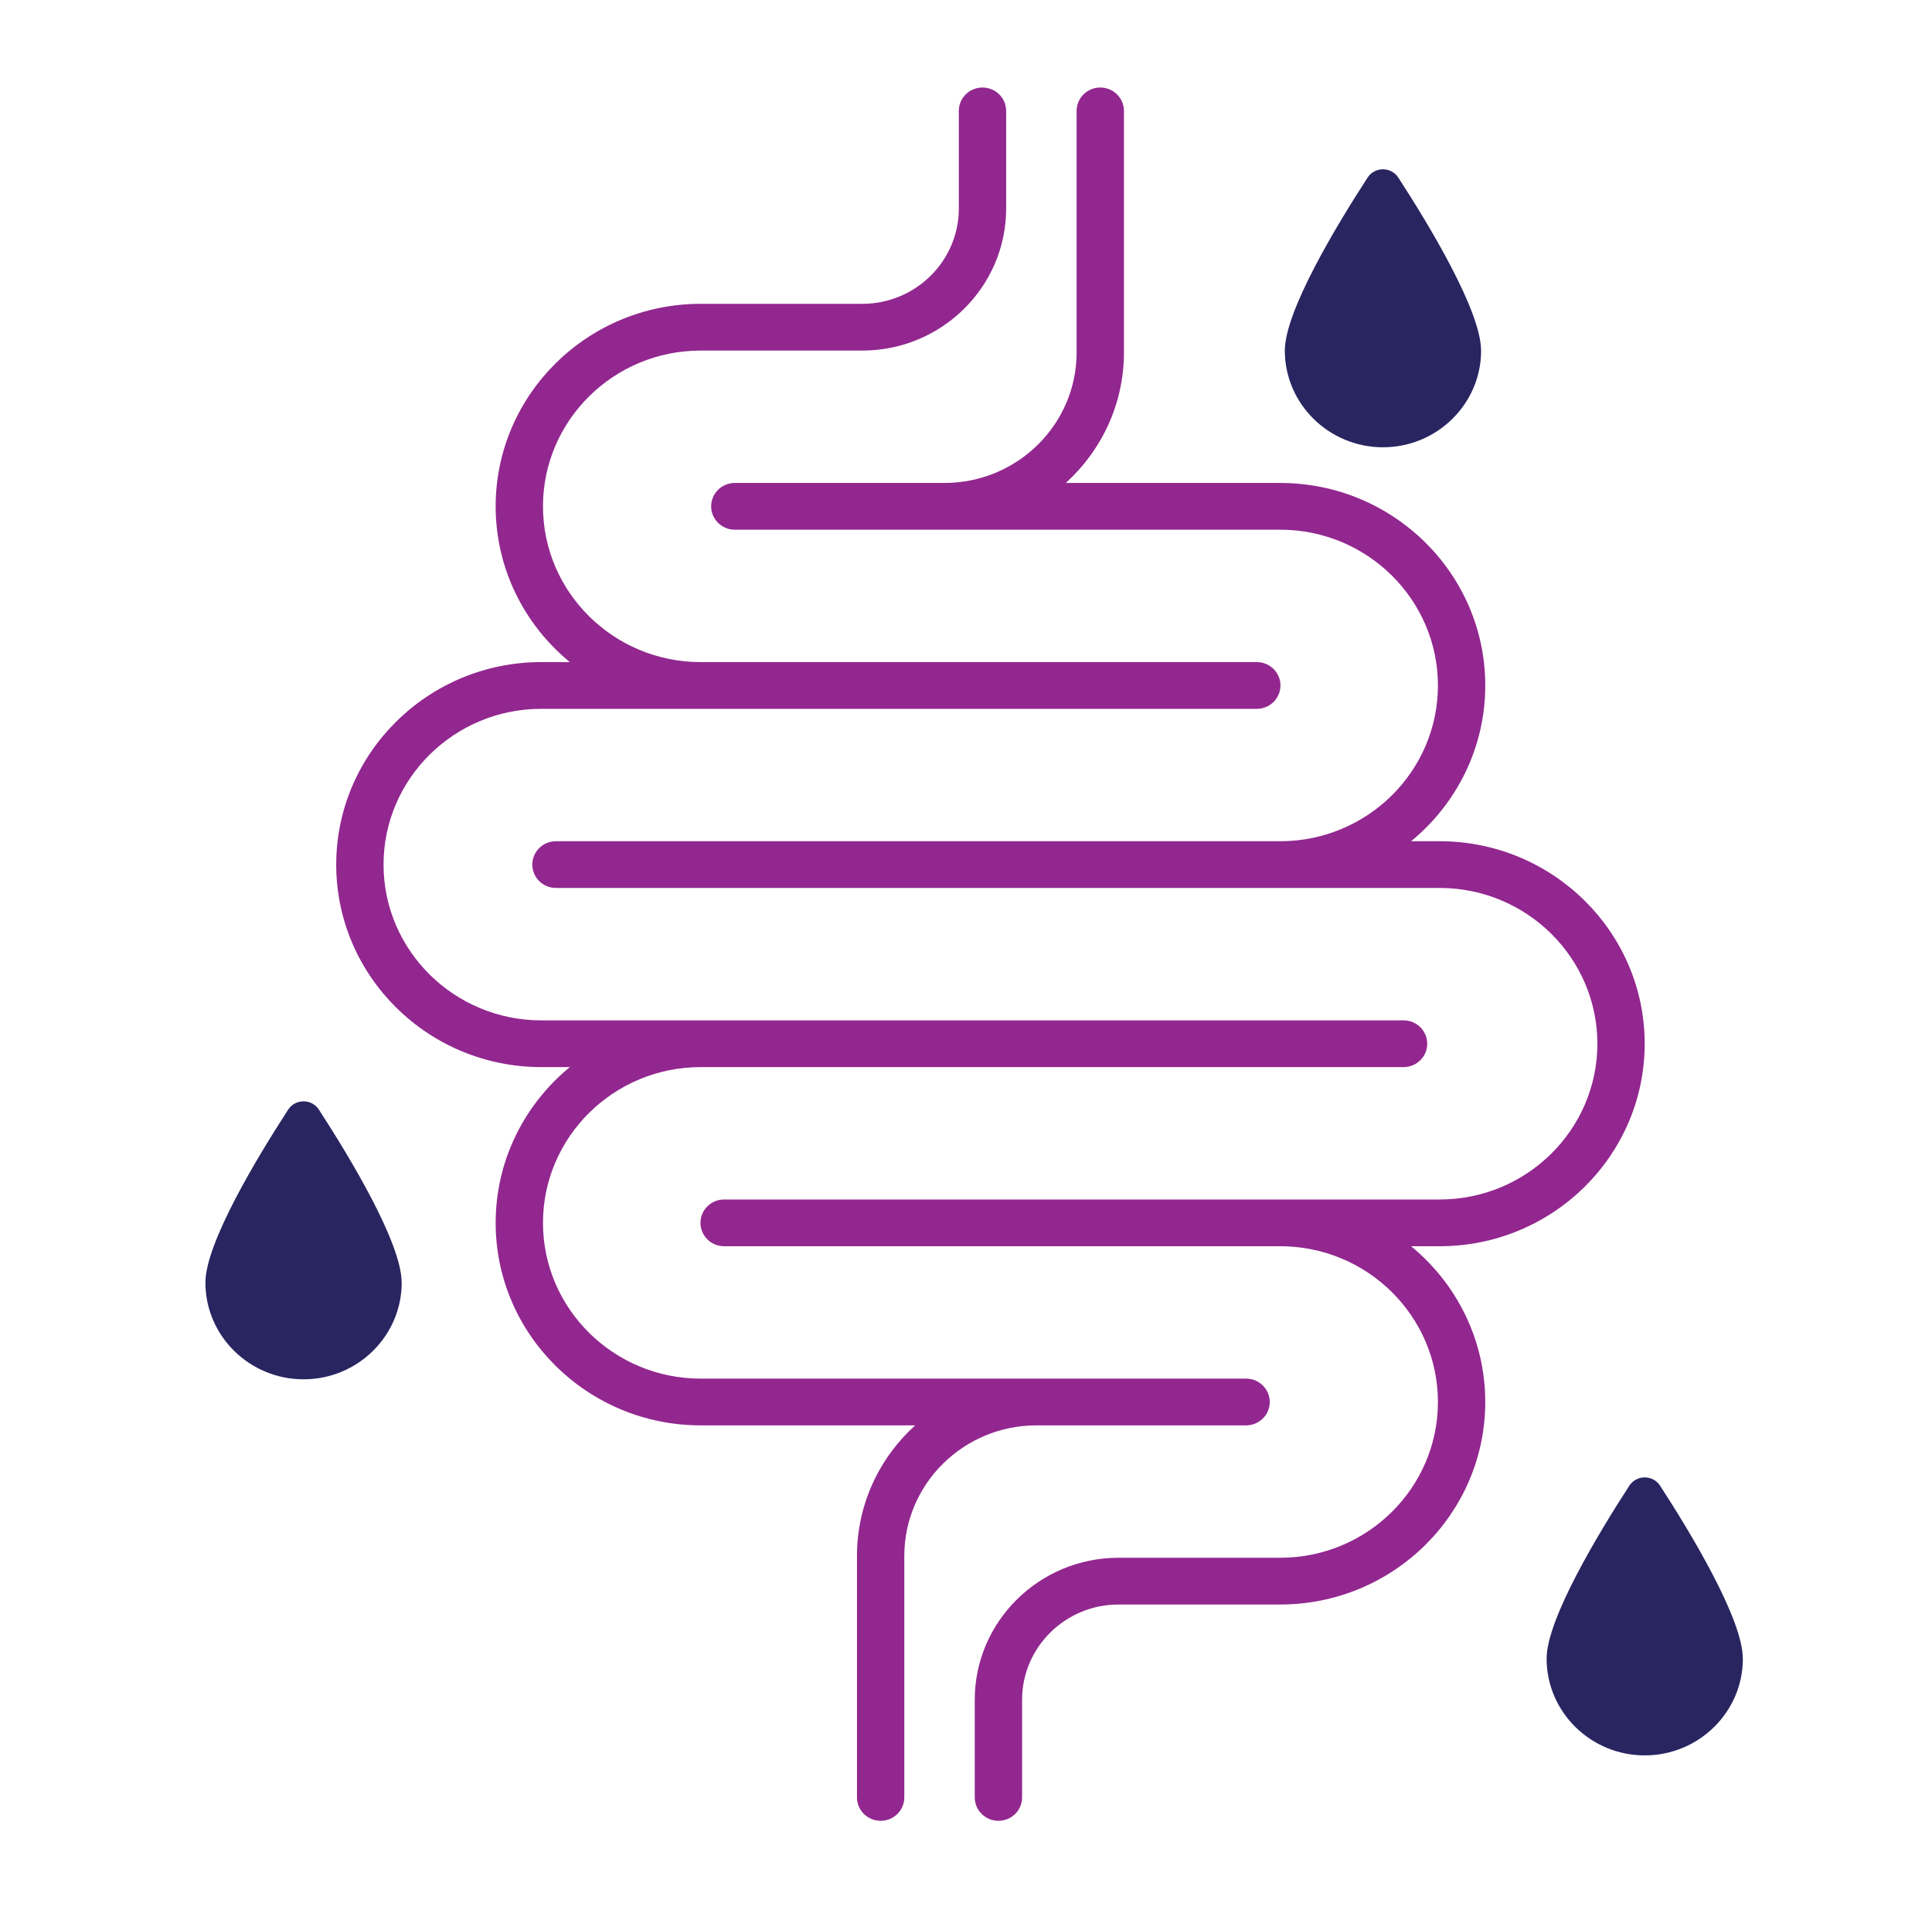
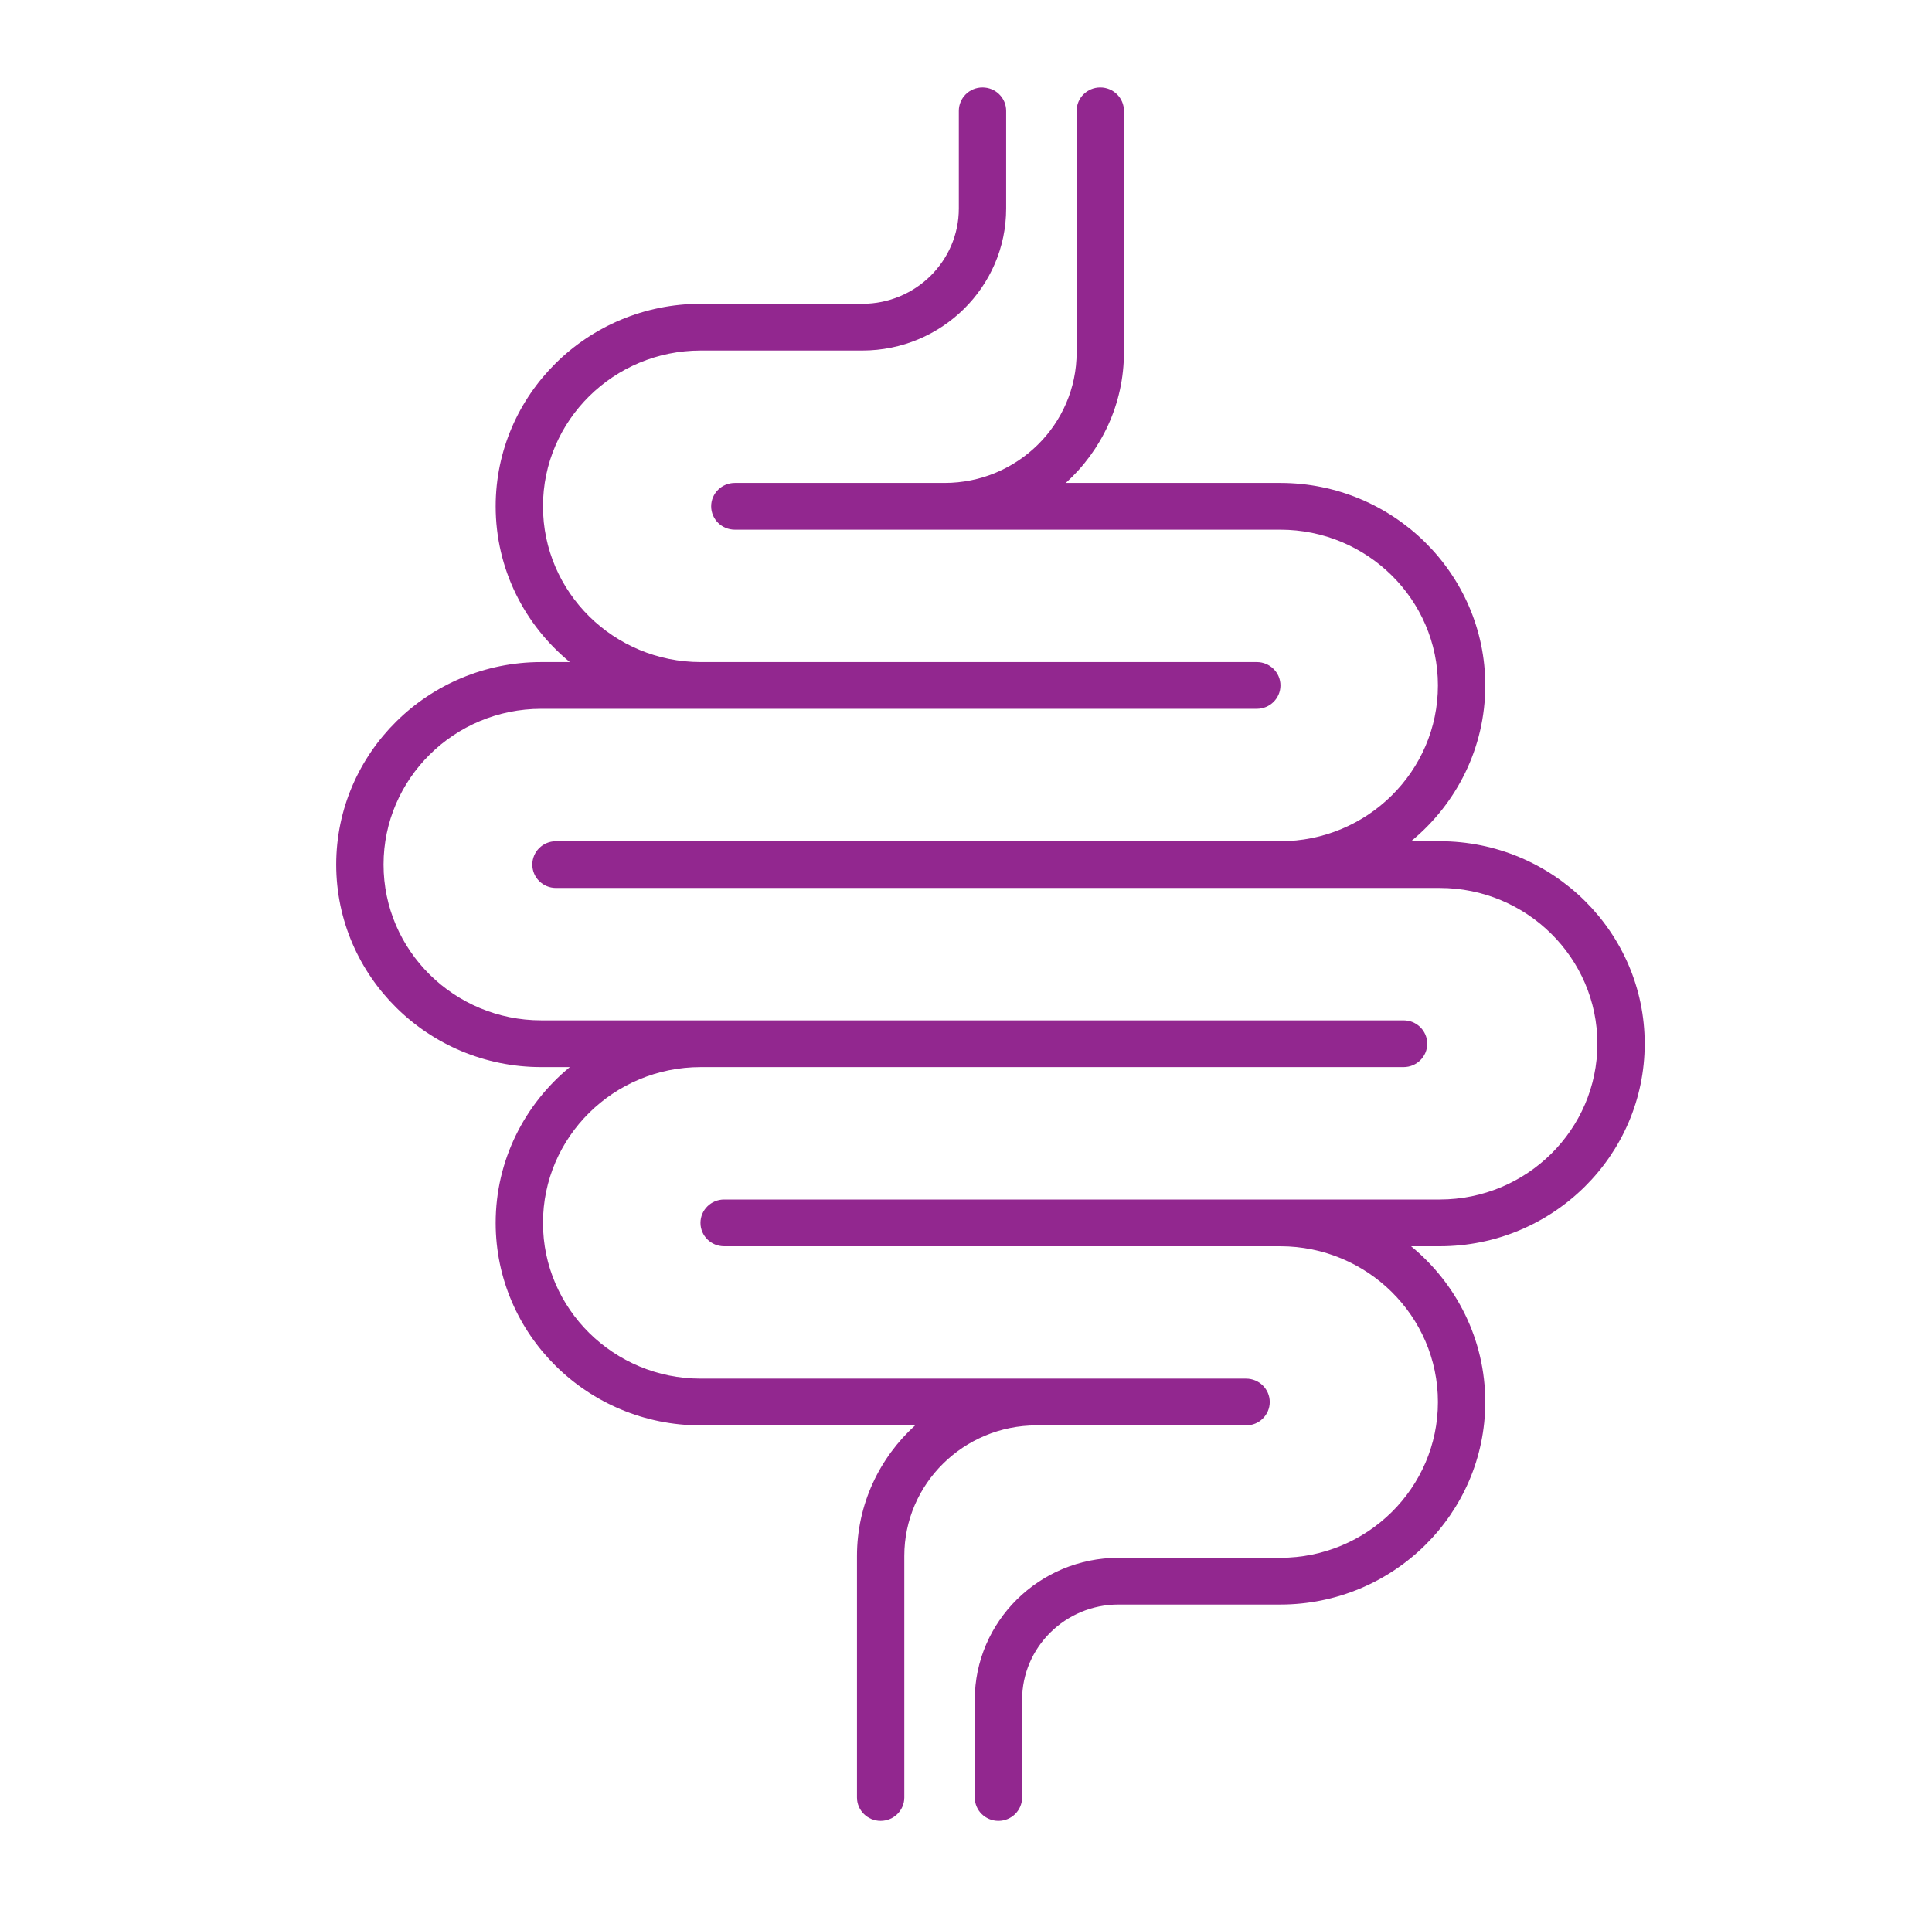
<svg xmlns="http://www.w3.org/2000/svg" width="105" height="104" viewBox="0 0 105 104" fill="none">
  <path d="M67.722 77.484C68.433 77.484 69.008 76.915 69.008 76.214C69.008 75.512 68.433 74.943 67.722 74.943H38.08C33.355 74.943 29.51 71.144 29.51 66.476C29.51 61.807 33.355 58.008 38.08 58.008H76.281C76.991 58.008 77.567 57.44 77.567 56.738C77.567 56.036 76.991 55.467 76.281 55.467H29.415C24.69 55.467 20.845 51.669 20.845 47C20.845 42.331 24.69 38.533 29.415 38.533H68.304C69.015 38.533 69.59 37.964 69.59 37.262C69.59 36.56 69.015 35.992 68.304 35.992H38.08C33.355 35.992 29.51 32.193 29.51 27.524C29.51 22.855 33.355 19.057 38.08 19.057H46.866C51.176 19.057 54.682 15.593 54.682 11.335V6.028C54.682 5.326 54.107 4.758 53.396 4.758C52.686 4.758 52.11 5.326 52.11 6.028V11.335C52.11 14.192 49.758 16.516 46.866 16.516H38.08C31.936 16.516 26.938 21.454 26.938 27.524C26.938 30.926 28.508 33.971 30.969 35.992H29.415C23.271 35.992 18.273 40.931 18.273 47C18.273 53.069 23.271 58.008 29.415 58.008H30.969C28.509 60.029 26.938 63.074 26.938 66.476C26.938 72.546 31.936 77.484 38.08 77.484H49.736C47.794 79.247 46.575 81.775 46.575 84.58V97.71C46.575 98.412 47.151 98.98 47.861 98.98C48.572 98.98 49.147 98.412 49.147 97.71V84.58C49.147 80.667 52.369 77.484 56.329 77.484H67.722Z" fill="#92278F" />
  <path d="M89.385 56.738C89.385 50.668 84.388 45.73 78.244 45.73H76.69C79.15 43.709 80.721 40.663 80.721 37.262C80.721 31.192 75.723 26.254 69.579 26.254H57.923C59.865 24.491 61.084 21.963 61.084 19.158V6.028C61.084 5.326 60.508 4.758 59.798 4.758C59.087 4.758 58.512 5.326 58.512 6.028V19.158C58.512 23.071 55.29 26.254 51.329 26.254H39.936C39.225 26.254 38.65 26.822 38.65 27.524C38.65 28.226 39.225 28.795 39.936 28.795H69.578C74.303 28.795 78.148 32.593 78.148 37.262C78.148 41.931 74.303 45.73 69.578 45.73H30.215C29.505 45.73 28.93 46.298 28.93 47C28.93 47.702 29.505 48.27 30.215 48.27H78.244C82.969 48.27 86.814 52.069 86.814 56.738C86.814 61.407 82.969 65.205 78.244 65.205H39.355C38.644 65.205 38.069 65.774 38.069 66.476C38.069 67.178 38.644 67.746 39.355 67.746H69.578C74.303 67.746 78.148 71.545 78.148 76.214C78.148 80.882 74.303 84.681 69.578 84.681H60.792C56.482 84.681 52.976 88.145 52.976 92.403V97.71C52.976 98.412 53.551 98.98 54.262 98.98C54.972 98.98 55.548 98.412 55.548 97.71V92.403C55.548 89.546 57.9 87.222 60.792 87.222H69.578C75.722 87.222 80.72 82.284 80.72 76.214C80.72 72.812 79.15 69.767 76.689 67.746H78.243C84.387 67.746 89.385 62.808 89.385 56.738H89.385Z" fill="#92278F" />
-   <path d="M94.721 90.166C94.721 93.064 92.329 95.424 89.389 95.424C86.45 95.424 84.055 93.064 84.055 90.166C84.055 88.016 86.872 83.352 88.551 80.763C88.735 80.482 89.046 80.312 89.387 80.312C89.727 80.312 90.038 80.482 90.222 80.763C91.901 83.352 94.718 88.016 94.718 90.163L94.721 90.166Z" fill="#292561" />
-   <path d="M21.831 69.722C21.831 72.621 19.438 74.98 16.499 74.98C13.559 74.98 11.164 72.621 11.164 69.722C11.164 67.573 13.981 62.909 15.661 60.32C15.844 60.038 16.155 59.869 16.496 59.869C16.837 59.869 17.148 60.038 17.331 60.32C19.011 62.909 21.828 67.573 21.828 69.719L21.831 69.722Z" fill="#292561" />
-   <path d="M80.495 19.056C80.495 21.955 78.102 24.314 75.163 24.314C72.223 24.314 69.828 21.955 69.828 19.056C69.828 16.907 72.645 12.243 74.325 9.654C74.508 9.372 74.82 9.203 75.16 9.203C75.501 9.203 75.812 9.372 75.995 9.654C77.675 12.243 80.492 16.907 80.492 19.053L80.495 19.056Z" fill="#292561" />
</svg>